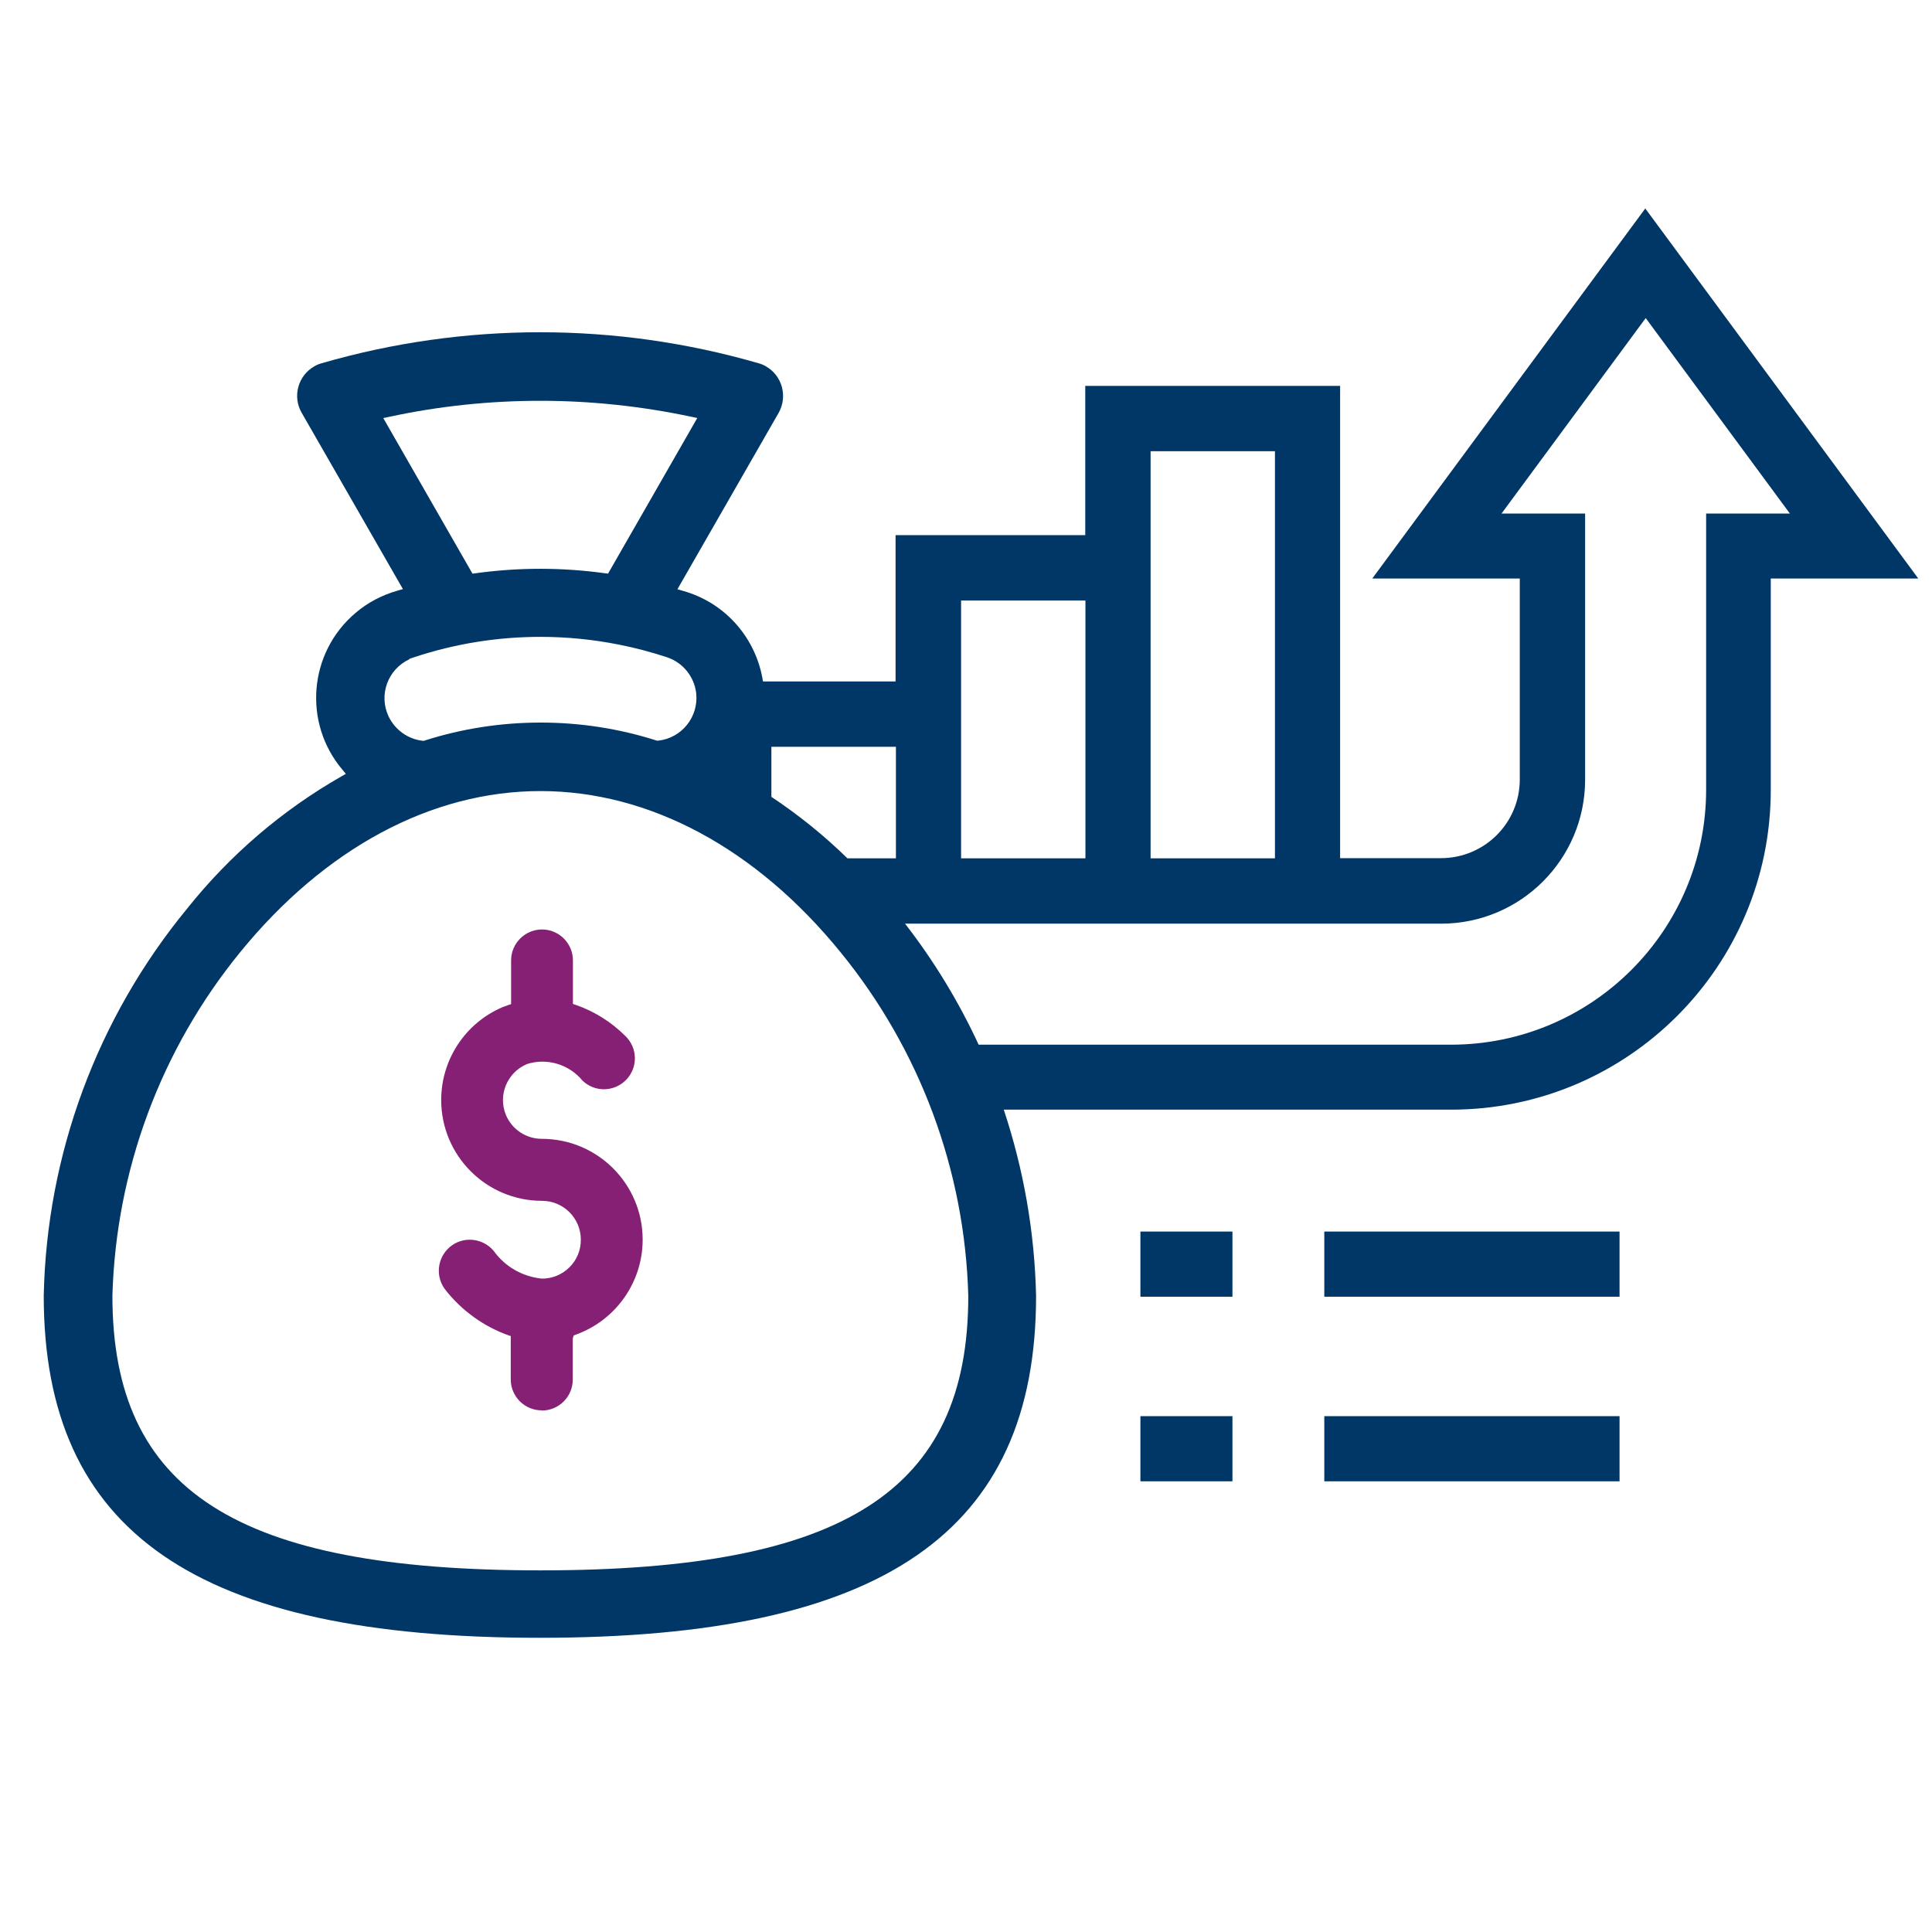
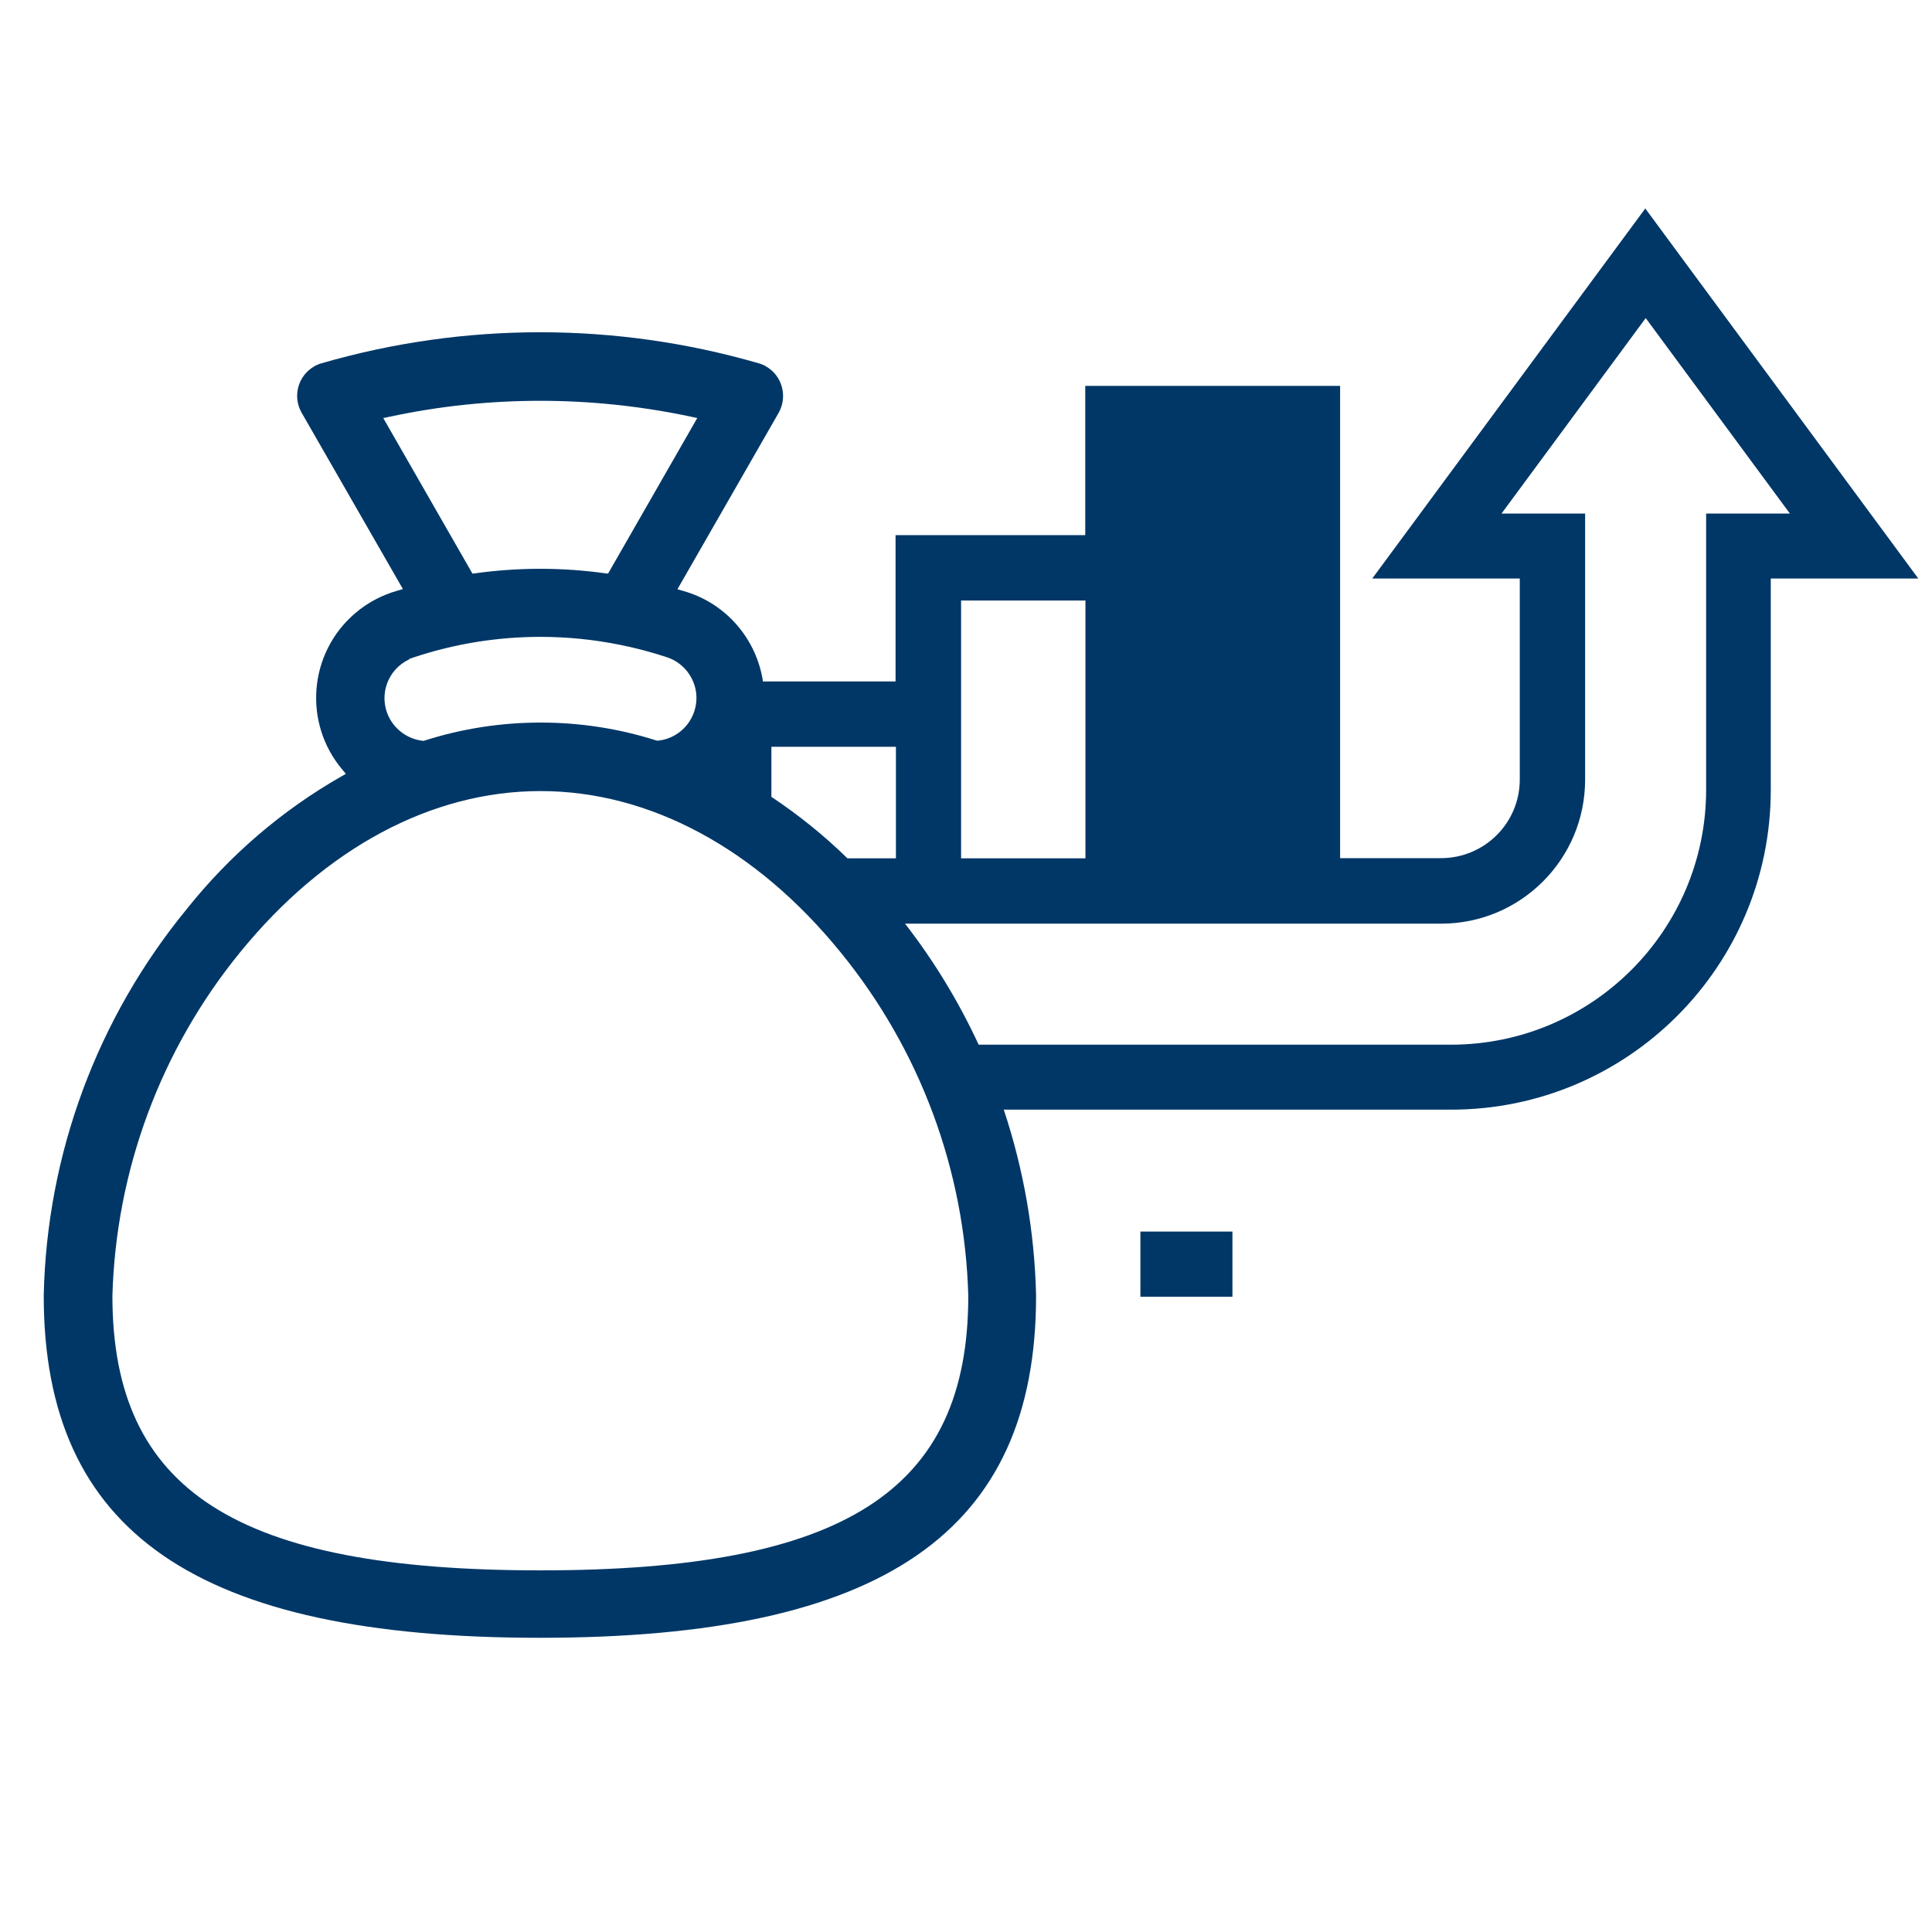
<svg xmlns="http://www.w3.org/2000/svg" id="Layer_2" data-name="Layer 2" viewBox="0 0 110 110">
  <defs>
    <style>
      .cls-1 {
        fill: #862074;
      }

      .cls-1, .cls-2, .cls-3 {
        stroke-width: 0px;
      }

      .cls-2 {
        fill: #003767;
      }

      .cls-3 {
        fill: none;
      }
    </style>
  </defs>
  <g id="Layer_1-2" data-name="Layer 1">
    <g>
      <rect class="cls-3" width="110" height="110" />
-       <path id="Path_18741" data-name="Path 18741" class="cls-1" d="M30.84,80.3c-.97,0-1.76-.79-1.76-1.76v-2.47l-.15-.05c-1.39-.5-2.61-1.38-3.53-2.53-.63-.75-.53-1.86.21-2.49s1.86-.53,2.49.21c.65.91,1.65,1.48,2.76,1.59,1.22,0,2.22-.99,2.21-2.22,0-1.22-.99-2.21-2.21-2.21-3.17,0-5.74-2.57-5.74-5.74,0-2.31,1.38-4.39,3.5-5.29.11-.04.22-.08.33-.12l.15-.05v-2.49c0-.97.79-1.76,1.76-1.76s1.76.79,1.76,1.76v2.48l.15.05c1.07.37,2.04.98,2.84,1.78.7.68.72,1.79.04,2.49-.68.7-1.79.72-2.49.04h0c-.76-.92-2.01-1.3-3.15-.94-1.13.47-1.67,1.76-1.21,2.89.34.83,1.15,1.37,2.05,1.37,3.17,0,5.74,2.57,5.74,5.74,0,2.41-1.51,4.57-3.78,5.4l-.15.06-.05.18v2.33c0,.97-.79,1.76-1.76,1.76" />
      <g>
-         <rect class="cls-2" x="75.4" y="80.63" width="16.81" height="3.71" />
-         <rect class="cls-2" x="64.93" y="80.63" width="5.24" height="3.71" />
-         <rect class="cls-2" x="75.4" y="70.12" width="16.81" height="3.71" />
        <rect class="cls-2" x="64.93" y="70.12" width="5.24" height="3.71" />
      </g>
      <g>
        <polygon class="cls-2" points="30.78 41.14 30.78 41.14 30.78 41.14 30.78 41.14" />
-         <path class="cls-2" d="M93.69,11.85l-15.56,21.09h8.4v11.44c0,2.48-2.01,4.48-4.49,4.48h-5.74v-26.89h-14.51v8.5h-10.8v8.33h-7.55c-.36-2.39-2.08-4.47-4.56-5.16l-.31-.09,5.76-10.04s0,0,0,0c.53-.93.21-2.12-.72-2.65-.13-.08-.28-.14-.43-.18-8.12-2.35-16.74-2.35-24.86,0-.15.04-.29.1-.43.18-.93.54-1.25,1.72-.71,2.65l5.76,10.03-.31.09c-.88.25-1.7.68-2.39,1.27-2.67,2.26-3,6.26-.74,8.93l.19.23-.26.15c-3.38,1.93-6.36,4.49-8.79,7.54-5.11,6.22-7.98,13.97-8.15,22.02,0,13.47,8.71,19.48,28.25,19.48s28.25-6.01,28.25-19.47c-.08-3.63-.71-7.2-1.84-10.6h25.47c10.06,0,18.21-8.17,18.2-18.22v-12.02h8.4l-15.56-21.09ZM65.51,25.69h7.08v23.18h-7.08v-23.18ZM54.72,38.81v-4.62h7.08v14.68h-7.08v-10.06ZM51.01,42.52v6.35h-2.76c-1.33-1.3-2.78-2.47-4.33-3.5v-2.85h7.08ZM21.84,23.8l.33-.07c2.83-.61,5.71-.91,8.6-.91h0c2.89,0,5.77.31,8.6.91l.33.07-5.08,8.86-.17-.02c-2.45-.34-4.93-.34-7.38,0l-.17.02-5.08-8.86ZM23.31,37.53v-.02s.27-.09.27-.09c2.32-.77,4.75-1.16,7.19-1.16,1.51,0,3.02.15,4.51.45.91.18,1.81.42,2.69.71.91.3,1.56,1.1,1.67,2.06.14,1.34-.83,2.55-2.17,2.69h-.05s-.05-.01-.05-.01c-2.13-.68-4.35-1.02-6.59-1.02-2.23,0-4.46.34-6.59,1.02l-.05.02h-.05c-.86-.09-1.6-.62-1.97-1.4-.57-1.22-.04-2.67,1.18-3.24ZM30.77,89.41c-17.31,0-24.37-4.53-24.37-15.63.2-7.14,2.75-14.02,7.27-19.56,4.82-5.92,10.89-9.18,17.1-9.18,6.21,0,12.28,3.26,17.09,9.18,4.52,5.54,7.08,12.42,7.27,19.57,0,11.1-7.06,15.62-24.36,15.62ZM97.14,29.23v15.73c0,8.01-6.5,14.51-14.51,14.52h-26.91c-1.13-2.44-2.53-4.75-4.19-6.89h30.52c4.53,0,8.2-3.67,8.2-8.2v-15.15h-4.76l8.21-11.13,8.21,11.13h-4.76Z" />
+         <path class="cls-2" d="M93.69,11.85l-15.56,21.09h8.4v11.44c0,2.48-2.01,4.48-4.49,4.48h-5.74v-26.89h-14.51v8.5h-10.8v8.33h-7.55c-.36-2.39-2.08-4.47-4.56-5.16l-.31-.09,5.76-10.04s0,0,0,0c.53-.93.21-2.12-.72-2.65-.13-.08-.28-.14-.43-.18-8.12-2.35-16.74-2.35-24.86,0-.15.04-.29.1-.43.18-.93.54-1.25,1.72-.71,2.65l5.76,10.03-.31.09c-.88.25-1.7.68-2.39,1.27-2.67,2.26-3,6.26-.74,8.93l.19.23-.26.15c-3.38,1.93-6.36,4.49-8.79,7.54-5.11,6.22-7.98,13.97-8.15,22.02,0,13.47,8.71,19.48,28.25,19.48s28.25-6.01,28.25-19.47c-.08-3.63-.71-7.2-1.84-10.6h25.47c10.06,0,18.21-8.17,18.2-18.22v-12.02h8.4l-15.56-21.09ZM65.51,25.69h7.08v23.18v-23.18ZM54.72,38.81v-4.62h7.08v14.68h-7.08v-10.06ZM51.01,42.52v6.35h-2.76c-1.33-1.3-2.78-2.47-4.33-3.5v-2.85h7.08ZM21.84,23.8l.33-.07c2.83-.61,5.71-.91,8.6-.91h0c2.89,0,5.77.31,8.6.91l.33.07-5.08,8.86-.17-.02c-2.45-.34-4.93-.34-7.38,0l-.17.02-5.08-8.86ZM23.31,37.53v-.02s.27-.09.27-.09c2.32-.77,4.75-1.16,7.19-1.16,1.51,0,3.02.15,4.51.45.91.18,1.81.42,2.69.71.91.3,1.56,1.1,1.67,2.06.14,1.34-.83,2.55-2.17,2.69h-.05s-.05-.01-.05-.01c-2.13-.68-4.35-1.02-6.59-1.02-2.23,0-4.46.34-6.59,1.02l-.05.02h-.05c-.86-.09-1.6-.62-1.97-1.4-.57-1.22-.04-2.67,1.18-3.24ZM30.77,89.41c-17.31,0-24.37-4.53-24.37-15.63.2-7.14,2.75-14.02,7.27-19.56,4.82-5.92,10.89-9.18,17.1-9.18,6.21,0,12.28,3.26,17.09,9.18,4.52,5.54,7.08,12.42,7.27,19.57,0,11.1-7.06,15.62-24.36,15.62ZM97.14,29.23v15.73c0,8.01-6.5,14.51-14.51,14.52h-26.91c-1.13-2.44-2.53-4.75-4.19-6.89h30.52c4.53,0,8.2-3.67,8.2-8.2v-15.15h-4.76l8.21-11.13,8.21,11.13h-4.76Z" />
      </g>
    </g>
  </g>
</svg>